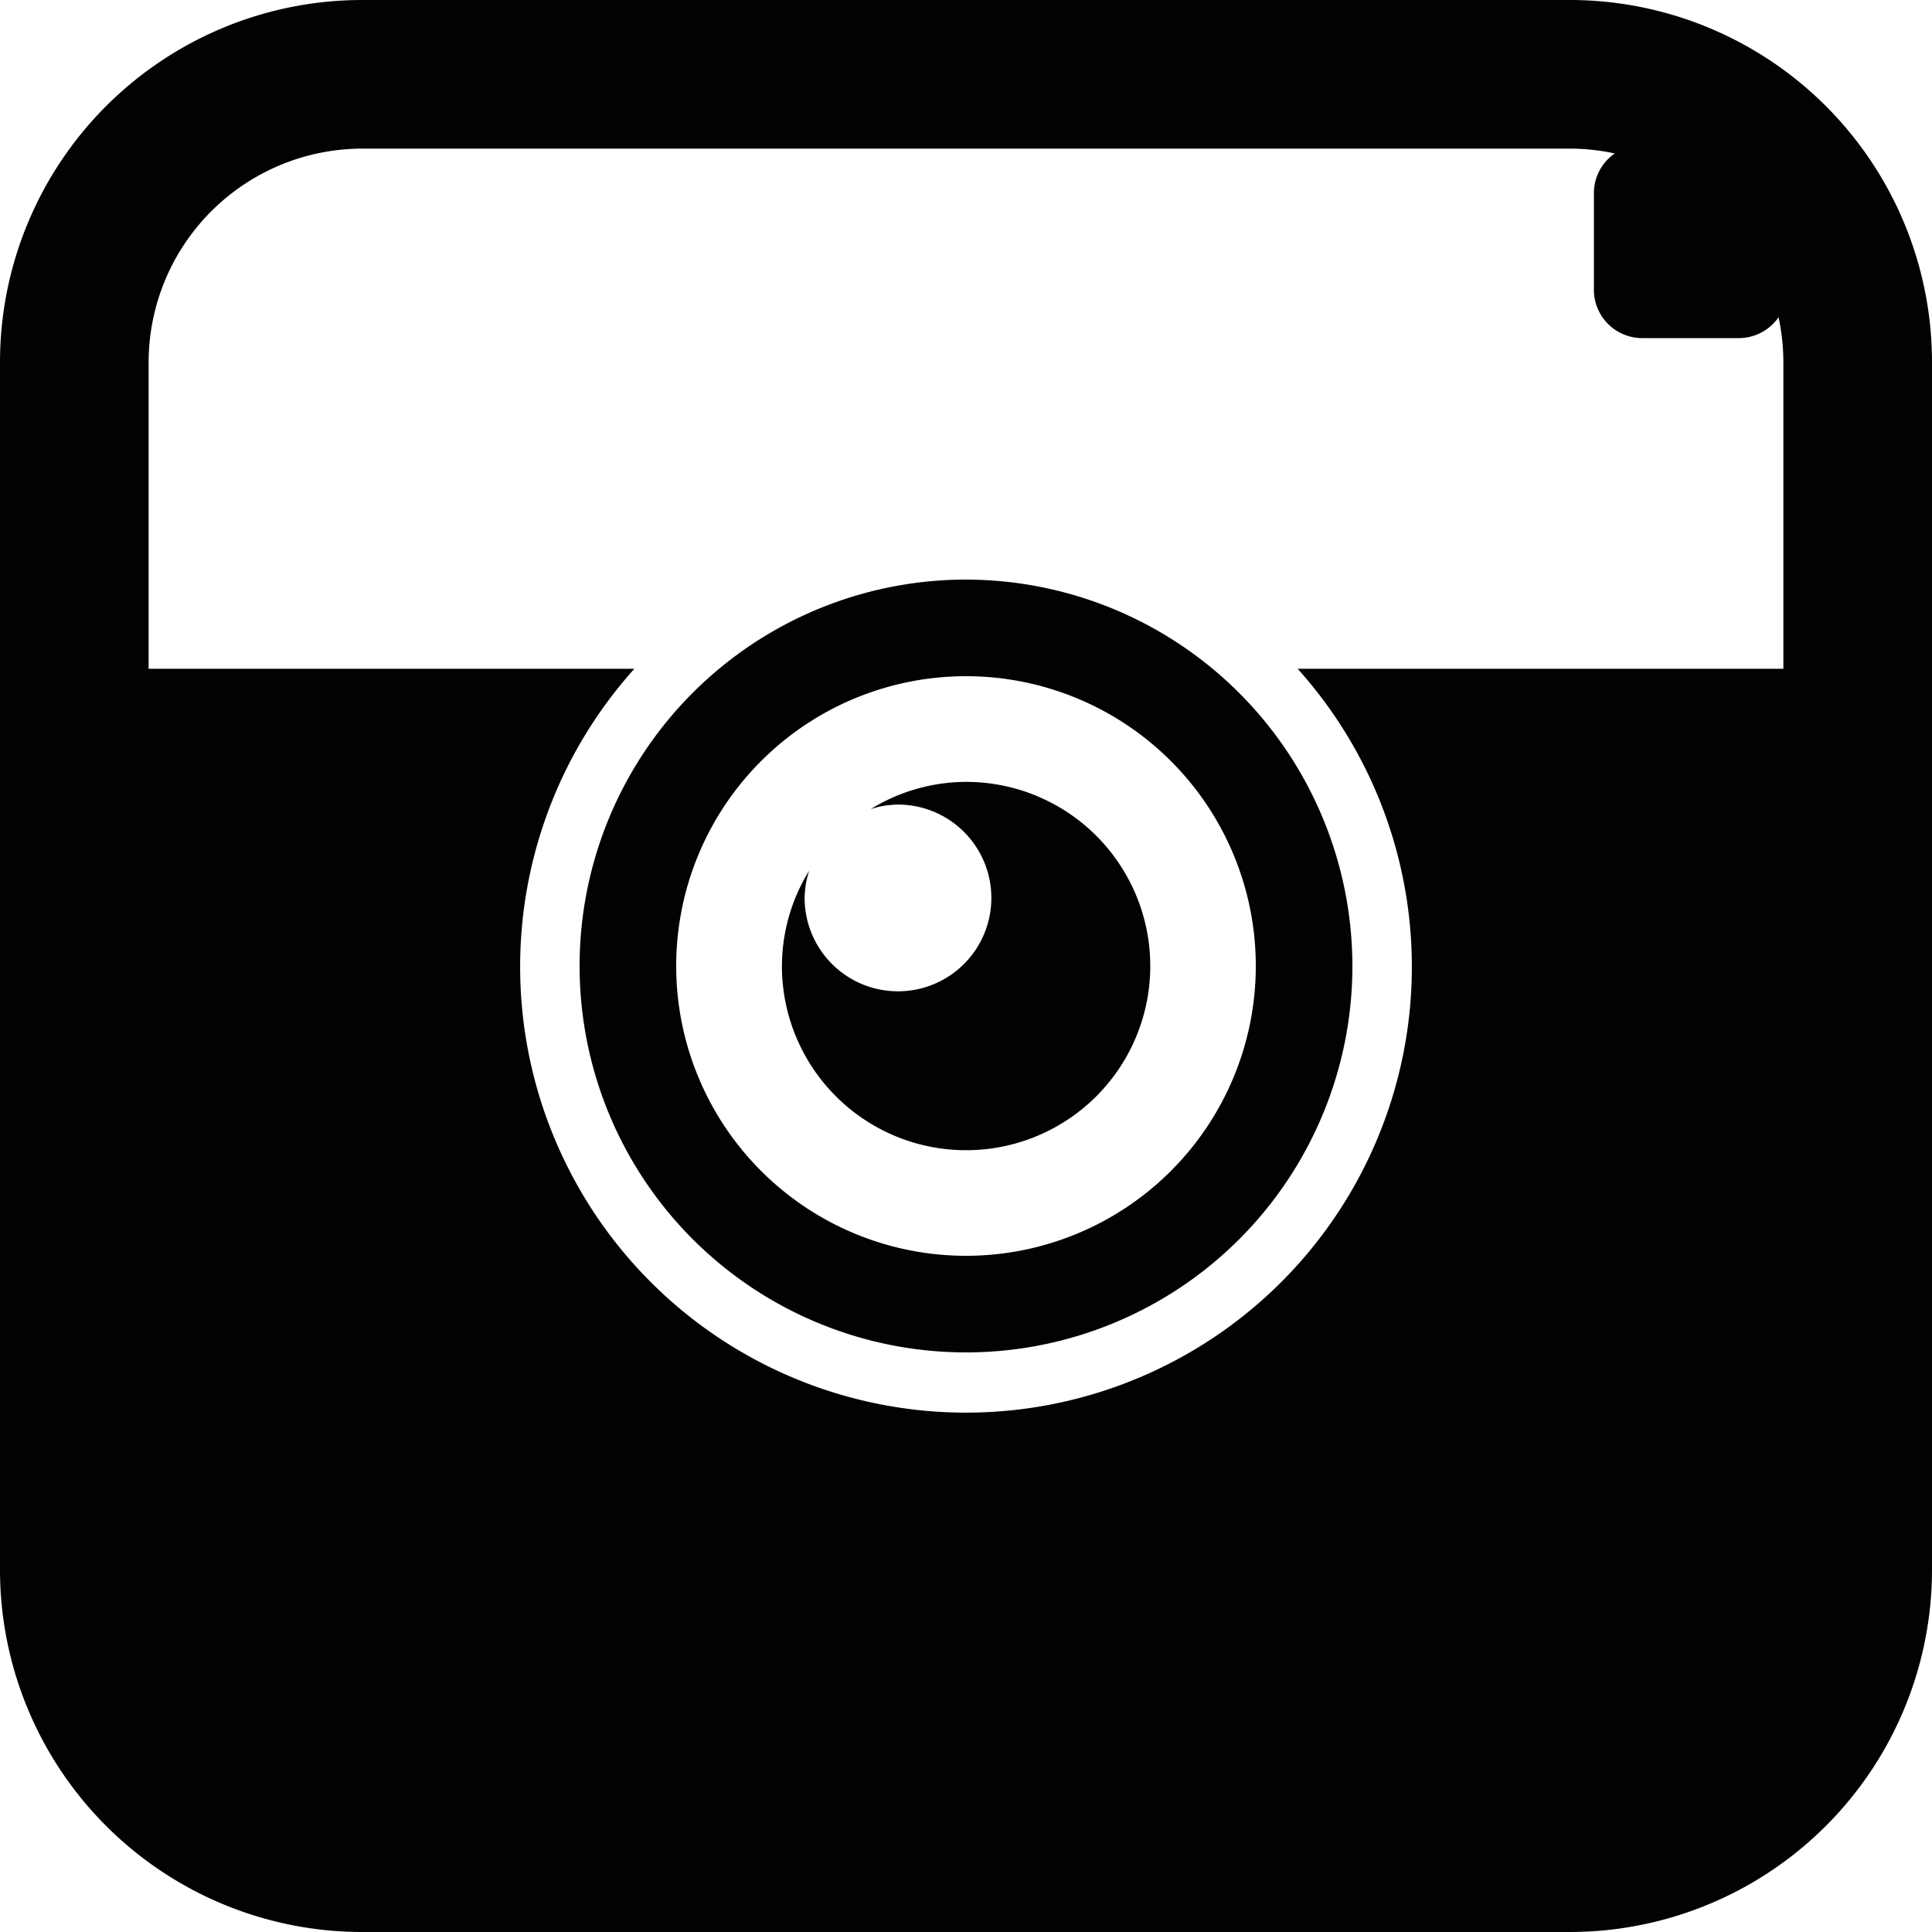
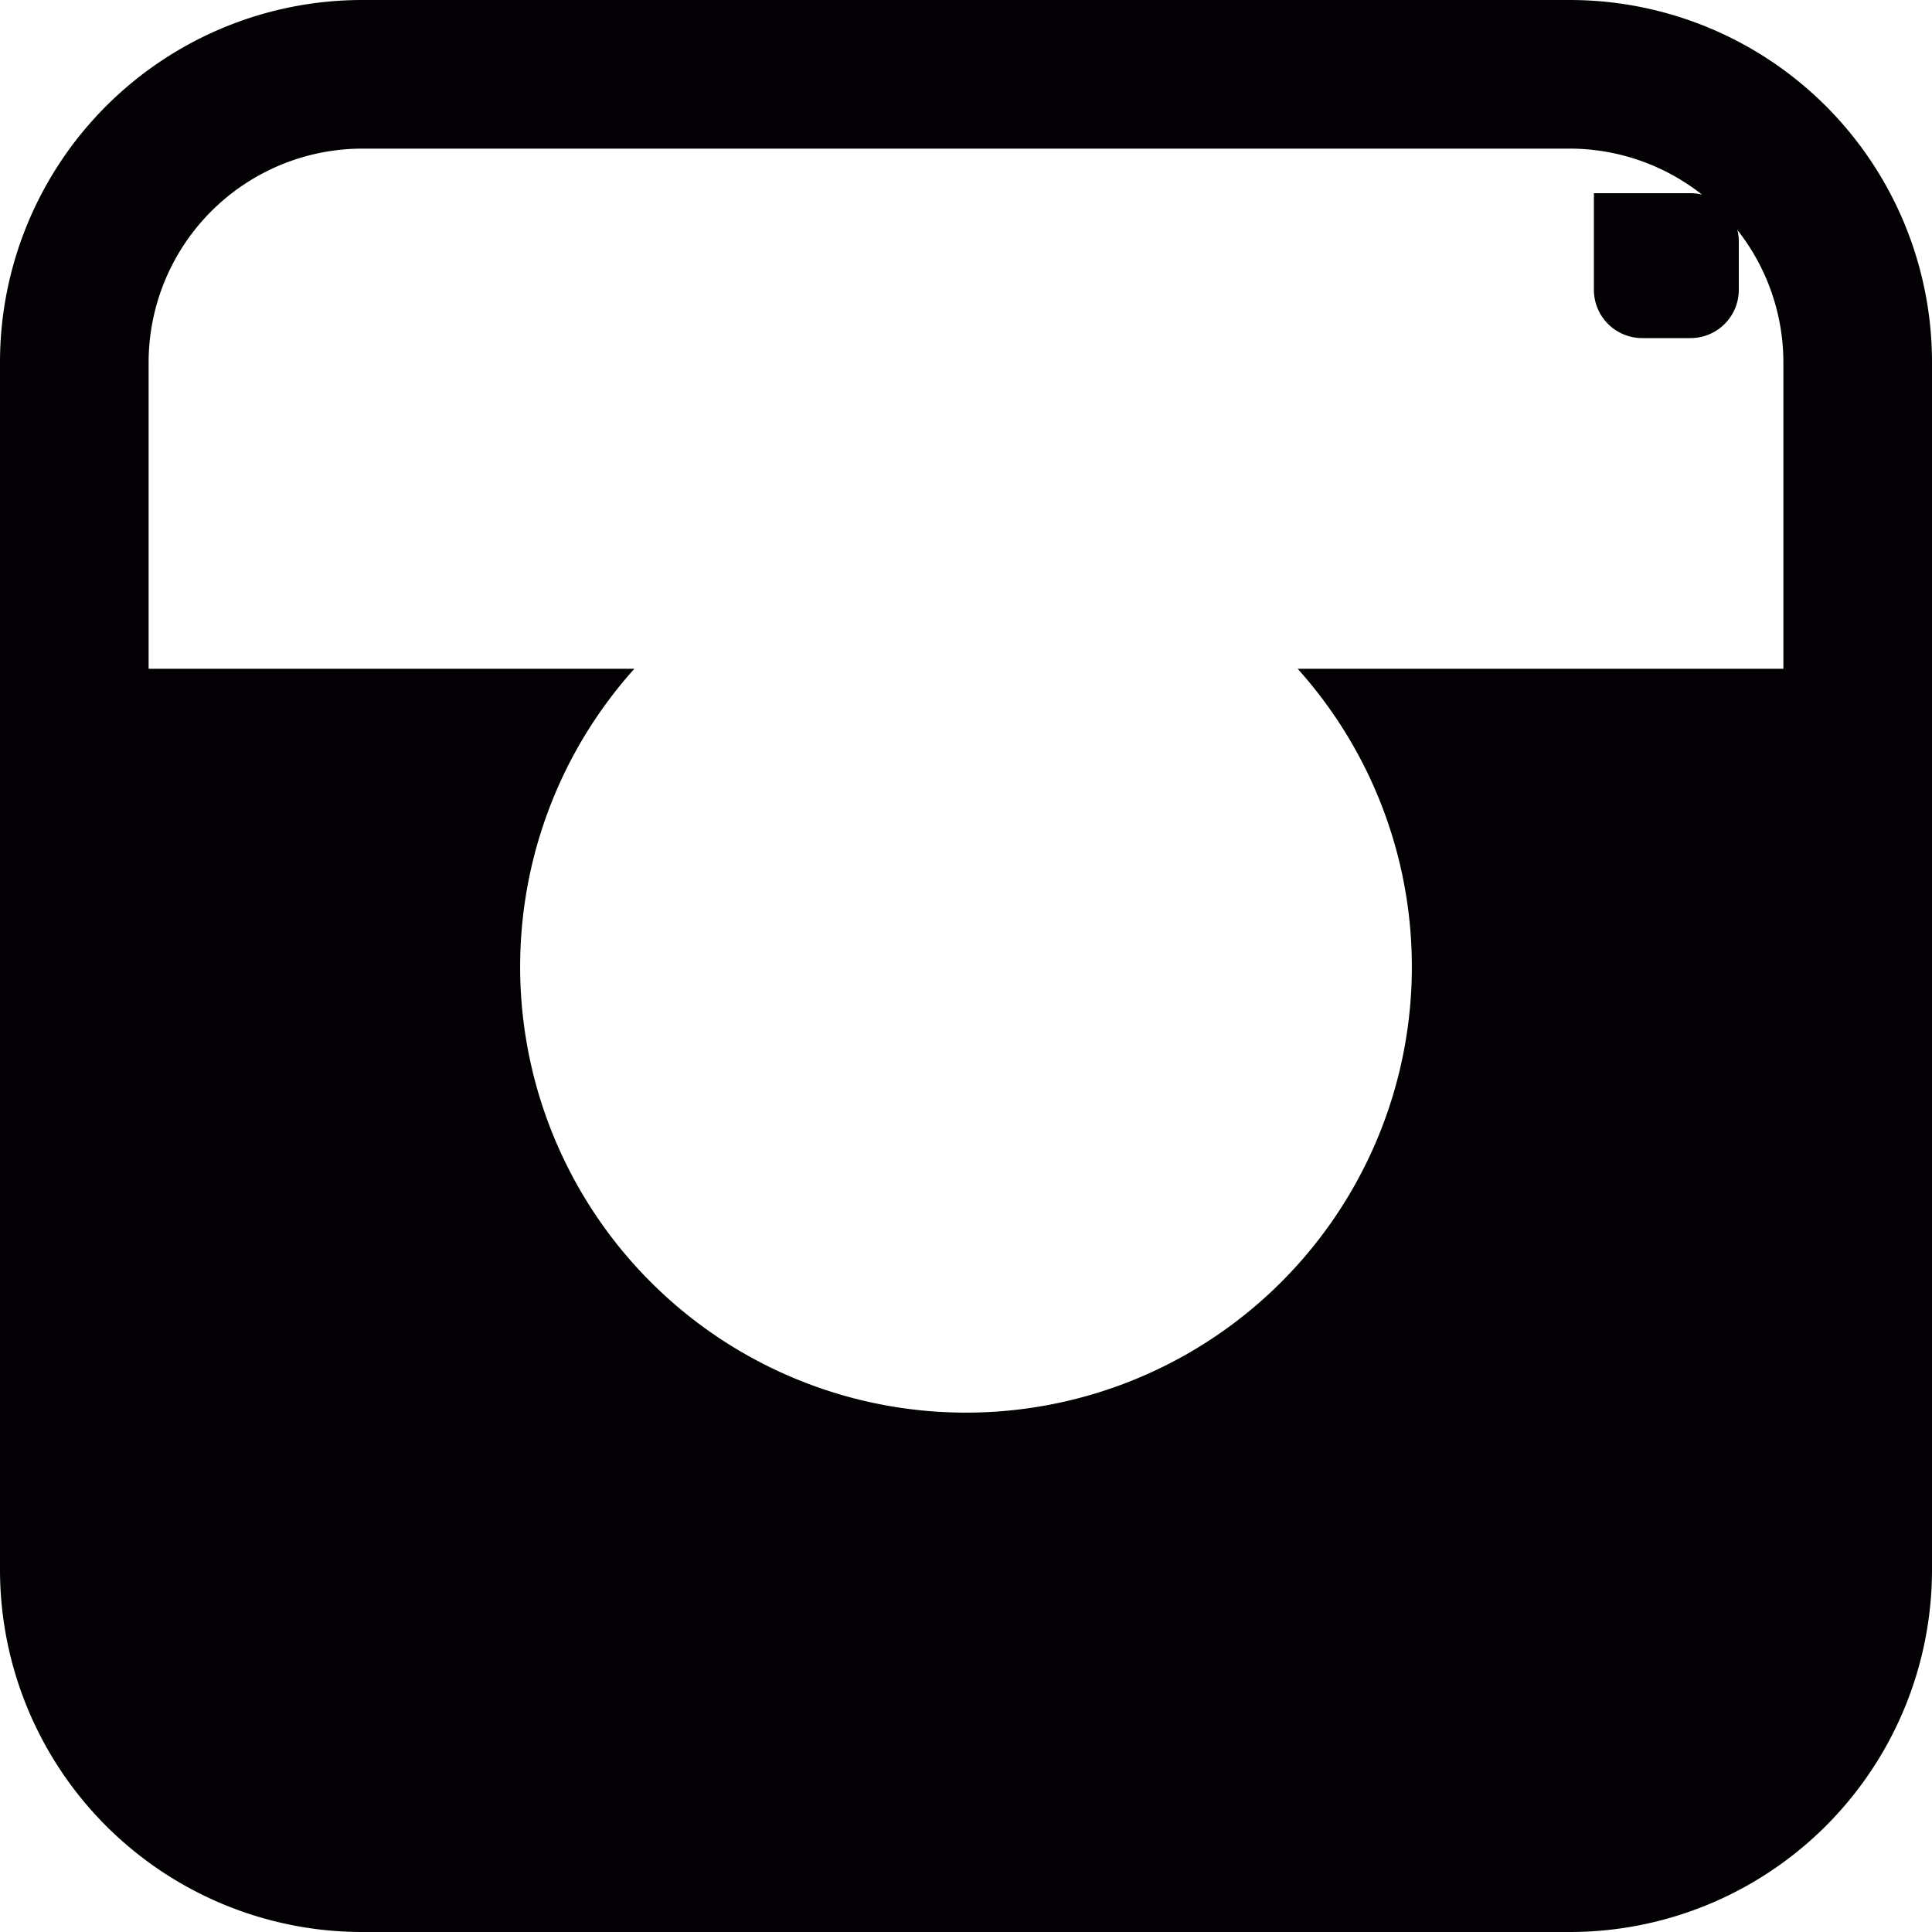
<svg xmlns="http://www.w3.org/2000/svg" id="flaticon1562362530-svg" width="40" height="40" viewBox="0 0 40 40">
-   <path id="Pfad_109" data-name="Pfad 109" d="M20,7a1,1,0,0,1-1-1V4a1,1,0,0,1,1-1h2a1,1,0,0,1,1,1V6a1,1,0,0,1-1,1Z" transform="translate(14)" fill="#030104" />
-   <path id="Pfad_110" data-name="Pfad 110" d="M13,9.188a3.787,3.787,0,0,0-1.973.563,1.888,1.888,0,0,1,.564-.093,1.933,1.933,0,1,1-1.933,1.934,1.911,1.911,0,0,1,.094-.565A3.77,3.77,0,0,0,9.188,13,3.813,3.813,0,1,0,13,9.188Z" transform="translate(7.001 7)" fill="#030104" />
+   <path id="Pfad_109" data-name="Pfad 109" d="M20,7a1,1,0,0,1-1-1V4h2a1,1,0,0,1,1,1V6a1,1,0,0,1-1,1Z" transform="translate(14)" fill="#030104" />
  <g id="Gruppe_12" data-name="Gruppe 12" transform="translate(12 12)">
-     <path id="Pfad_111" data-name="Pfad 111" d="M13,7a6,6,0,1,1-6,6,6,6,0,0,1,6-6m0-2a8,8,0,1,0,8,8,8.009,8.009,0,0,0-8-8Z" transform="translate(-5 -5)" fill="#030104" />
-   </g>
+     </g>
  <path id="Pfad_112" data-name="Pfad 112" d="M32.5,0H7.5A7.5,7.5,0,0,0,0,7.5v25A7.5,7.5,0,0,0,7.5,40h25A7.5,7.5,0,0,0,40,32.5V7.5A7.5,7.5,0,0,0,32.5,0Zm4.423,13.846H26.866a9.231,9.231,0,1,1-13.732,0H3.077V7.5A4.429,4.429,0,0,1,7.5,3.077h25A4.428,4.428,0,0,1,36.923,7.5Z" fill="#030104" />
</svg>